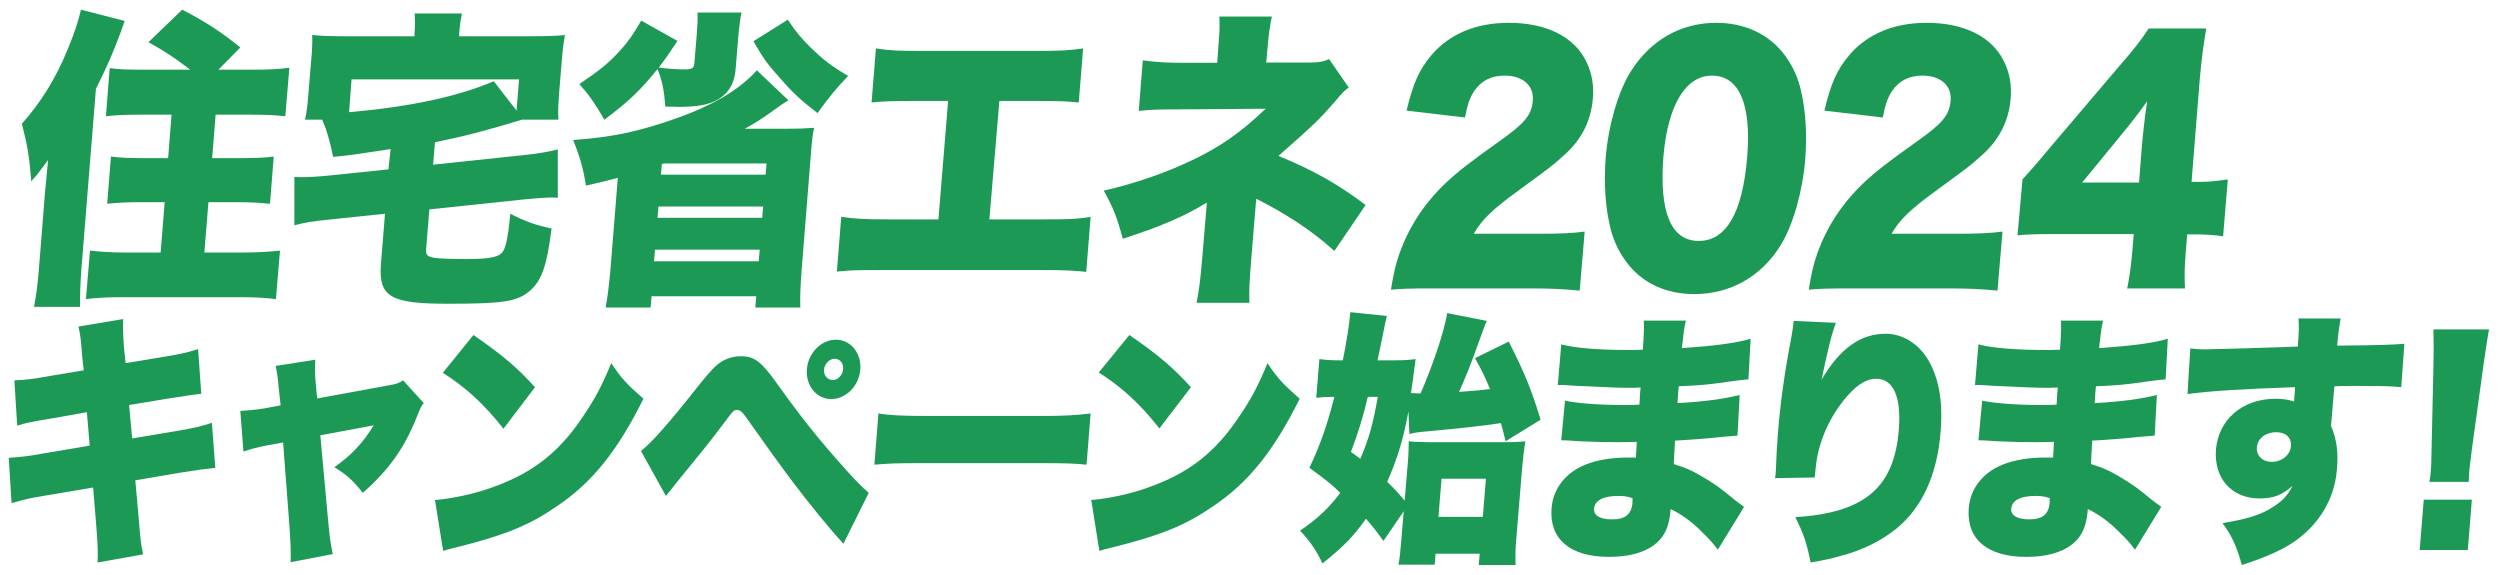
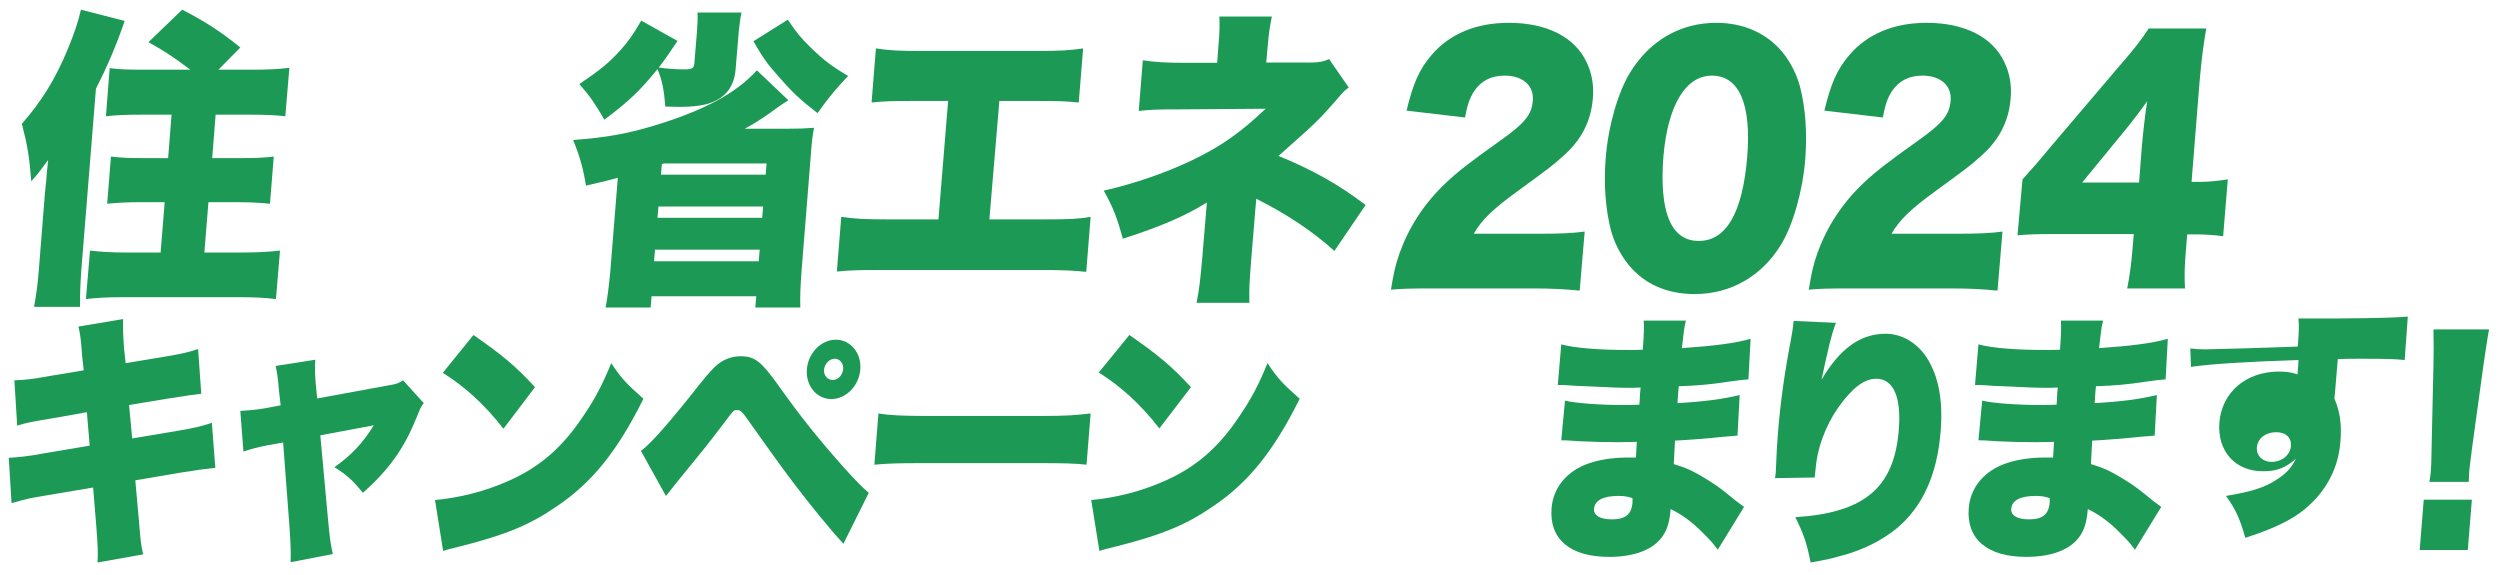
<svg xmlns="http://www.w3.org/2000/svg" version="1.1" id="レイヤー_1" x="0px" y="0px" viewBox="0 0 800 184" style="enable-background:new 0 0 800 184;" xml:space="preserve">
  <style type="text/css">
	.st0{fill-rule:evenodd;clip-rule:evenodd;fill:#1C9A55;}
	.st1{fill:#FFFFFF;}
	.st2{fill:#000222;}
	.st3{fill:#1C9A55;}
	.st4{fill:#D7231E;}
</style>
  <g>
    <path class="st3" d="M14.4,61.6c0.1-1.2,0.1-1.2,0.4-3.9c0.1-1.6,0.1-1.6,0.6-6.5c-3.4,4.6-3.4,4.6-5.4,6.8   c-0.6-7.8-1.2-11.4-3-18.4c6.1-6.9,10.7-14.2,14.7-23.9c2.1-5.1,3.4-9,4.2-12.6l14,3.6c-2.9,8.4-5.7,14.8-9.2,21.7l-4.7,58.3   c-0.3,4.2-0.4,7.2-0.4,11.5H10.9c0.8-4.5,1.1-6.8,1.5-11.5L14.4,61.6z M60.9,22.3c-5.2-3.9-8.3-6-13.4-8.8L58.3,3.1   c7.2,3.7,12.5,7.1,18.6,12.1l-7,7.1h10.9c5.3,0,8.5-0.2,11.8-0.6l-1.3,15.5c-3.5-0.4-6.8-0.5-11.3-0.5H69l-1.1,13.9h9   c4.5,0,7.4-0.1,10.7-0.5l-1.2,15.1c-2.9-0.3-6.3-0.5-10.5-0.5h-9.2l-1.3,16.1h12.6c4,0,7.8-0.2,11.6-0.6l-1.3,15.5   c-3.4-0.4-6.5-0.6-11.6-0.6H39.2c-4.9,0-8.2,0.2-11.7,0.6l1.3-15.5c3.7,0.4,7.2,0.6,11.1,0.6h11.5l1.3-16.1h-7.9   c-4.3,0-7.5,0.2-10.5,0.5l1.2-15.1c3.3,0.4,6,0.5,10.5,0.5h7.8l1.1-13.9H45c-4.3,0-7.6,0.1-11.1,0.5l1.2-15.4   c3.1,0.4,5.4,0.5,11,0.5H60.9z" />
-     <path class="st3" d="M125,47.7c-12.4,1.9-12.4,1.9-18.4,2.5c-1-4.9-1.9-8.2-3.5-11.9h-5.5c0.6-2.7,0.8-4.7,1.1-8.4l0.9-10.8   c0.3-3.4,0.4-5.6,0.3-7.9c2.9,0.3,5.8,0.4,10.8,0.4h21.9l0.1-1.7c0.2-2.2,0.1-3.5,0-5.6h15.1c-0.4,2-0.6,3.4-0.8,5.6l-0.1,1.7H170   c5,0,7.9-0.1,10.8-0.4c-0.4,2.2-0.7,4.2-1,7.9L178.9,30c-0.2,3-0.4,5.6-0.2,8.3H167c-10.8,3.3-18.3,5.3-27.8,7.2l-0.6,7.2l29.3-3.1   c4-0.4,8-1.1,10.6-1.8l0,15.5c-0.9-0.1-1.5-0.1-1.8-0.1c-2,0-5.8,0.3-8.9,0.6L137.4,67l-1,12.2c-0.2,2.4,0.1,2.8,2.5,3.3   c1.3,0.2,5.5,0.4,10.1,0.4c6.7,0,10.1-0.5,11.4-1.8c1.3-1.1,2.1-4.3,2.9-12.7c4.8,2.5,8.3,3.7,13.2,4.7   c-1.5,12.1-3.2,16.8-7.1,20.1c-4,3.3-8.4,4-26,4c-18.6,0-22.3-2.2-21.5-12.8l1.3-16l-18.2,1.9c-5,0.5-7.5,0.9-10.8,1.8l0-15.5   c1.2,0.1,1.7,0.1,2.2,0.1c2.2,0,5.7-0.2,8.6-0.5l19.3-2L125,47.7z M166.1,25.4h-53.6l-0.8,10.5C131,34.2,146.2,31,158,26l7.3,9.4   L166.1,25.4z" />
    <path class="st3" d="M251.7,41.2c3.8,0,5.9-0.1,8.8-0.3c-0.5,2.5-0.7,4-1.1,9.5l-2.9,36.3c-0.4,5.5-0.5,8.4-0.4,11.7h-14.4l0.3-3.6   h-33.5l-0.3,3.6h-14.4c0.6-3.3,1-6.3,1.5-11.6l2.4-29.9c-3.3,0.9-3.3,0.9-10.2,2.5c-0.8-5.2-1.9-9.2-4.1-14.6   c10.5-0.8,16.8-1.9,25.6-4.5c16.2-4.9,26.5-10.4,33.2-17.8l10.1,9.6c-2.3,1.4-2.4,1.5-6,4.1c-2.7,1.9-5,3.4-8,5H251.7z M216.8,13.1   c-3,4.5-4.2,6.2-6,8.5c2.7,0.4,5.3,0.6,8.3,0.6c2.4,0,3-0.4,3.1-2l0.8-9.7c0.2-2.6,0.3-4.6,0.2-6.5h14.1c-0.4,1.6-0.6,3.4-0.9,6.1   l-1,12c-0.4,5.2-2.8,8.6-7.2,10.5c-2.5,1.1-6.1,1.6-10.9,1.6c-1.3,0-1.3,0-4.4-0.1c-0.4-5.3-1-8.4-2.5-12   c-5.3,6.6-9.1,10.3-17,16.2c-2.9-5-4.5-7.4-8-11.4c6.5-4.4,9.5-6.8,13.1-10.8c2.6-2.9,4-4.9,6.7-9.5L216.8,13.1z M211.8,52.5   l-0.3,3.4H245l0.3-3.6h-32.8L211.8,52.5z M210.4,69.7h33.5l0.3-3.6h-33.5L210.4,69.7z M209.3,83.6h33.5l0.3-3.7h-33.5L209.3,83.6z    M252.1,6.3c2.8,4.2,4.2,5.8,7.2,8.8c4,3.9,6.5,5.9,12.1,9.2c-3.9,4.1-6.3,7-9.8,11.9c-5.8-4.5-8.3-6.9-12.7-12   c-3.5-3.9-4.8-5.8-7.8-11L252.1,6.3z" />
    <path class="st3" d="M316.6,70.2h17.5c8,0,10.8-0.1,14.9-0.8L347.6,87c-3.3-0.4-7.8-0.6-14.5-0.6h-50.8c-8.1,0-10.5,0.1-14.5,0.5   l1.4-17.5c4.3,0.6,7.5,0.8,14.7,0.8h16.4l3.1-37.9h-9.9c-8.5,0-10.6,0.1-14.6,0.5l1.4-17.3c4.7,0.7,7.5,0.8,14.8,0.8h36.6   c7.6,0,10.7-0.2,14.9-0.8l-1.4,17.3c-4.1-0.4-6.1-0.5-14.5-0.5h-10.9L316.6,70.2z" />
    <path class="st3" d="M382.9,96.9c0.8-3.9,1.2-7.3,1.8-14.1l1.5-18c-7.1,4.4-14.8,7.7-26.9,11.6c-1.9-7-3.1-10-6.1-15.4   c9.7-2.2,19.3-5.5,27.8-9.5c9.5-4.5,15.9-9,24-16.7L377.4,35c-7.8,0-9,0.1-13,0.5l1.3-16.2c4.1,0.6,7.7,0.8,13.1,0.8h10.7l0.4-5.5   c0.4-4.5,0.4-5.8,0.3-9.3H407c-0.6,2.9-1,5.4-1.3,9.1l-0.5,5.6h14.3c2.6,0,4.1-0.3,5.8-1.1l6.3,9.1c-1.5,1.1-1.5,1.1-4.5,4.6   c-5,5.7-6.1,6.8-18,17.3c11.1,4.5,19.3,9.2,27.9,15.7L427,80.3c-7-6.3-14.9-11.6-25-16.7l-1.6,19.3c-0.6,7.9-0.7,9.1-0.6,14H382.9z   " />
    <path class="st3" d="M458.6,92.3c-8.1,0-10.2,0.1-13.5,0.4c0.8-4.9,1.4-7.9,2.8-11.8c3-8.3,7.9-15.9,14.8-22.4   c3.7-3.5,7.4-6.4,17.1-13.3c8.2-5.8,10.3-8.4,10.7-13c0.4-4.8-3.2-8-9-8c-4.3,0-7.5,1.6-9.8,5c-1.4,2.2-2.1,4.2-2.9,8.4l-18.7-2.2   c2.1-8.7,4-13.1,8-17.8c5.7-6.7,14.2-10.3,24.7-10.3c12.1,0,21.1,4.5,24.9,12.6c1.7,3.5,2.4,7.4,2,11.7c-0.6,7.3-3.8,13.5-9.8,18.6   c-3.2,2.9-4.2,3.6-13.9,10.7c-8.3,6-11.9,9.5-14.4,13.9h21c6.8,0,10.9-0.2,14.5-0.7L505.5,93c-5.2-0.5-8.9-0.7-15.3-0.7H458.6z" />
    <path class="st3" d="M521.2,84.8c-2.7-3.3-4.6-7.1-5.7-11.1c-1.8-7.1-2.3-14.8-1.7-22.9c0.8-10.5,4-21.4,7.9-27.7   c6.3-10.2,16.1-15.8,27.5-15.8c8.7,0,16.1,3.3,21.1,9.3c2.7,3.3,4.6,7.1,5.7,11.1c1.8,7.1,2.3,14.8,1.7,23   c-0.8,10.5-4,21.5-7.9,27.8c-6.2,10-16.1,15.6-27.5,15.6C533.4,94.1,526.2,90.9,521.2,84.8z M532.3,50   c-1.4,17.9,2.4,27.1,11.3,27.1c8.8,0,14-9,15.5-26.8c1.4-17.1-2.6-26.1-11.3-26.1C539.4,24.2,533.7,33.7,532.3,50z" />
    <path class="st3" d="M592.3,92.3c-8.1,0-10.2,0.1-13.5,0.4c0.8-4.9,1.4-7.9,2.8-11.8c3-8.3,7.9-15.9,14.8-22.4   c3.7-3.5,7.4-6.4,17.1-13.3c8.2-5.8,10.3-8.4,10.7-13c0.4-4.8-3.2-8-9-8c-4.3,0-7.5,1.6-9.8,5c-1.4,2.2-2.1,4.2-2.9,8.4l-18.7-2.2   c2.1-8.7,4-13.1,8-17.8c5.7-6.7,14.2-10.3,24.7-10.3c12.1,0,21.1,4.5,24.9,12.6c1.7,3.5,2.4,7.4,2,11.7c-0.6,7.3-3.8,13.5-9.8,18.6   c-3.2,2.9-4.2,3.6-13.9,10.7c-8.3,6-11.9,9.5-14.4,13.9h21c6.8,0,10.9-0.2,14.5-0.7L639.2,93c-5.2-0.5-8.9-0.7-15.3-0.7H592.3z" />
    <path class="st3" d="M647.2,57.4c4.5-5,4.5-5,9.5-11L678.3,21c4.8-5.5,6.7-8,9.3-11.9h18.4c-1,5.9-1.5,9.9-2.1,16.6l-2.6,32.5h2.6   c2.8,0,5.8-0.3,9-0.8l-1.5,18.2c-2.7-0.4-6-0.6-8.8-0.6h-2.7l-0.4,5c-0.5,5.6-0.5,8.5-0.3,12.3h-18.5c0.7-3.4,1.3-7.6,1.7-12.5   l0.4-4.9h-25.5c-5.8,0-8.4,0.1-11.7,0.4L647.2,57.4z M685.4,46.8c0.4-4.5,1-10,1.7-14.4c-2,2.8-3.5,4.8-6.2,8.2l-14.6,17.8h18.2   L685.4,46.8z" />
    <path class="st3" d="M26.3,114.1c-0.4-5.4-0.6-7.1-1.2-9.6l14.3-2.4c-0.1,2.6,0,5.5,0.3,9.4l0.5,4.7l12.1-2   c5.5-0.9,7.7-1.4,11.1-2.5l1,14.3c-2.6,0.3-2.6,0.3-11,1.6l-12.1,2l1,10.7l14.3-2.4c5.4-0.9,7.9-1.5,11.2-2.6l1.1,14.4   c-4.4,0.5-4.4,0.5-10.9,1.5l-14.7,2.5l1.1,12.3c0.6,7.3,0.7,8.2,1.4,11.4L31.2,180c0.2-2.9,0.1-5.4-0.4-11.8l-1-12.2l-15.4,2.6   c-5.4,0.9-5.7,1-10.7,2.4l-0.9-14.5c3.2-0.2,6.4-0.5,11.1-1.4l14.8-2.5l-0.9-10.7l-10.7,1.9c-6.6,1.1-8.4,1.4-11.6,2.4l-0.9-14.5   c3.4-0.1,5.9-0.4,11.4-1.4l10.8-1.8L26.3,114.1z" />
    <path class="st3" d="M89.2,124.3c-0.3-3.5-0.5-5-1-7.2l12.7-2c-0.2,2.6-0.1,4.3,0.1,7.3l0.5,5.1l22.9-4.2c2.6-0.4,3.4-0.8,4.6-1.6   l6.6,7.3c-0.9,1.1-1,1.4-2.3,4.6c-4,9.9-8.8,16.7-17.2,24.1c-3.2-4-5.2-5.8-9.1-8.2c5.3-3.7,9.1-7.7,12.6-13.4l-17.1,3.2l2.4,26.2   c0.6,6.4,0.8,8.2,1.6,11.8L93,179.9c0.1-3.4,0-6.1-0.4-11.8l-2-26.5l-5,0.9c-3.1,0.6-5.1,1.1-7.7,2l-1-13c2.8-0.2,4.7-0.3,8.2-0.9   l4.7-0.9L89.2,124.3z" />
    <path class="st3" d="M151.5,107.2c9.1,6.3,13.8,10.2,19.7,16.7l-10.1,13.3c-6-7.7-12.1-13.3-19.4-17.9L151.5,107.2z M139.2,160   c7.9-0.7,16.1-2.8,23.5-6.1c10-4.4,17.4-10.8,24.1-21c3.7-5.4,6.1-10.1,8.8-16.7c3.3,5,5,6.7,10.3,11.4   c-8.3,16.7-16.4,26.8-27.7,34.4c-8.7,6-16.3,9.1-30.8,12.8c-3,0.8-3.5,0.8-5.6,1.5L139.2,160z" />
    <path class="st3" d="M205.1,144.3c3.3-2.5,8.9-8.8,19-21.6c3.1-3.9,5.1-6,7-7.1c1.9-1.1,3.9-1.6,5.9-1.6c4.5,0,6.6,1.6,12.2,9.5   c6.9,9.7,12.7,17,21.2,26.5c3.9,4.3,5.2,5.6,7.6,7.7l-8.1,16.3c-4.2-4.5-11.1-13-16-19.5c-2.5-3.2-11.4-15.6-15.4-21.3   c-1-1.4-1.7-2-2.6-2c-1.1,0-1.1,0-4.4,4.4c-4.5,6-8.5,10.9-15.3,19.2c-0.8,1-0.9,1.2-3.1,3.9L205.1,144.3z M275.3,118.2   c-0.4,5.3-4.6,9.5-9.3,9.5c-4.7,0-8.2-4.3-7.8-9.5c0.4-5.3,4.6-9.5,9.3-9.5C272.2,108.7,275.7,113,275.3,118.2z M263.7,118.2   c-0.2,1.9,1.1,3.4,2.8,3.4c1.6,0,3.1-1.5,3.3-3.4c0.2-1.9-1-3.4-2.7-3.4C265.4,114.8,263.9,116.4,263.7,118.2z" />
    <path class="st3" d="M281.1,132.3c3.5,0.6,7.7,0.8,15.6,0.8h36.6c7.7,0,10.6-0.2,15.7-0.8l-1.3,16.4c-3.6-0.4-7-0.5-15.7-0.5h-36.4   c-8.6,0-11.1,0.1-15.8,0.5L281.1,132.3z" />
    <path class="st3" d="M361.4,107.2c9.1,6.3,13.8,10.2,19.7,16.7L371,137.1c-6-7.7-12.1-13.3-19.4-17.9L361.4,107.2z M349.2,160   c7.9-0.7,16.1-2.8,23.5-6.1c10-4.4,17.4-10.8,24.1-21c3.7-5.4,6.1-10.1,8.8-16.7c3.3,5,5,6.7,10.3,11.4   c-8.3,16.7-16.4,26.8-27.7,34.4c-8.7,6-16.3,9.1-30.8,12.8c-3,0.8-3.5,0.8-5.6,1.5L349.2,160z" />
-     <path class="st3" d="M450.7,131.6c-1.6,8.8-3.5,15.1-6.8,22.6c2.3,2.2,2.9,2.8,5.6,6l0.9-10.9c0.3-3.2,0.4-5.9,0.4-8.1   c1.7,0.2,3.5,0.3,6.3,0.3h23.8c3.8,0,5.6-0.1,7.2-0.3c-0.4,2.6-0.7,5-1,8.4l-1.9,23c-0.3,3.2-0.3,5.6-0.2,8.2h-11.8l0.3-3.6h-14.1   l-0.3,3.5h-11.6c0.4-1.9,0.6-4,0.9-7.7l0.8-9.4l-6.5,9.5c-2.7-3.7-3.5-4.7-5.6-7.1c-3.9,5.5-6.8,8.6-13.9,14.3   c-2-4.2-3.9-7-7.2-10.5c5.5-3.7,9.2-7.2,12.9-12.1c-3.2-3.1-5-4.4-9.9-8c3.3-6.9,5.6-13.3,8-22.7h-1c-1.5,0-3.1,0.1-4.8,0.3l1-12.4   c2.1,0.3,3.9,0.4,6.2,0.4h1.3c1.1-5.4,2.1-11.4,2.4-15.4l11.7,1.2c-0.4,1.5-0.7,3.1-1.2,5.6c-0.6,3-1.2,5.9-1.8,8.6h5.4   c2.8,0,4.8-0.1,6.8-0.4c-0.3,2.2-0.3,2.2-0.5,3.7c-0.3,2.7-0.4,3.1-1,7.2c1.3,0,1.6,0.1,3.1,0.1c4.5-10.6,7.6-20.2,8.5-25.7   l12.7,2.5c-0.6,1.2-0.6,1.2-2.5,6.5c-2.2,6.3-4.2,11.3-6.4,16.2c5.5-0.4,5.6-0.4,9.9-0.9c-1.4-3.4-2.3-5.4-4.8-9.9l10.8-5.3   c5.2,10.3,7.1,15,10.2,25l-11.2,6.9c-0.7-2.9-1-3.9-1.5-5.8c-6.1,0.9-14.5,1.8-22.1,2.5c-4.5,0.4-5.4,0.5-7.2,1L450.7,131.6z    M437.7,127c-1.6,6.8-3.1,11.5-5.4,17.6c1.5,1.1,1.9,1.4,3,2.2c2.8-6.5,4-10.9,5.6-19.8H437.7z M460.3,165.4h14.2l1-12.2h-14.2   L460.3,165.4z" />
    <path class="st3" d="M499.6,110.2c4.4,1.2,12.3,1.8,21.9,1.8c0.9,0,1.9,0,4.2-0.1c0.4-5.6,0.4-7.1,0.3-9.3h13.5   c-0.6,2.3-0.6,2.9-1.3,8.8c10.2-0.7,17.4-1.6,22-3l-0.7,13c-2.2,0.2-2.7,0.2-6.8,0.8c-5.2,0.8-9.5,1.2-15.5,1.4   c-0.2,2.1-0.2,2.1-0.4,5.4c8.7-0.5,14.6-1.3,19.9-2.6l-0.7,13c-1.6,0.1-1.6,0.1-4.9,0.4c-3.5,0.4-10.9,1-15.1,1.2   c-0.2,3.9-0.2,3.9-0.4,7.5c3.9,1.2,6.2,2.2,10.1,4.6c3.7,2.3,4.6,2.9,9.7,7.1c1.1,0.8,1.6,1.2,2.7,2l-8.4,13.7   c-2.1-2.7-2.1-2.7-4.8-5.4c-3.3-3.4-6.9-6-10.3-7.6c-0.3,3.8-1,6.4-2.5,8.6c-2.9,4.3-8.9,6.7-17.2,6.7c-12.5,0-19.2-5.7-18.4-15.6   c0.5-6.2,4.4-11.3,10.8-13.9c3.7-1.5,8.4-2.3,13.8-2.3c1,0,1.2,0,2.4,0c0.2-2.9,0.2-4.6,0.3-5c-1.6,0-4.8,0.1-5.9,0.1   c-4.4,0-8-0.1-12.3-0.3c-3.4-0.2-3.7-0.3-6-0.3l1.2-12.7c3.3,0.8,10.9,1.4,18.7,1.4c1.6,0,2.8,0,5.1-0.1c0-0.6,0.1-0.9,0.1-1.3   c0-0.2,0-0.2,0.1-2.2c0.1-1.2,0.1-1.2,0.2-2c-1.8,0.1-2.5,0.1-3.2,0.1c-4.1,0-5.4-0.1-14.2-0.5c-2.9-0.1-2.9-0.1-5.7-0.3   c-1.1-0.1-1.8-0.1-2.1-0.1c-0.3,0-0.8,0-1.3,0L499.6,110.2z M517.8,158.7c-4.7,0-7.5,1.4-7.7,4.1c-0.2,2.1,1.9,3.4,5.7,3.4   c4.3,0,6.3-1.6,6.6-5.4c0-0.5,0-1.4,0-1.4C520.6,158.8,519.5,158.7,517.8,158.7z" />
    <path class="st3" d="M587.5,103.3c-1.4,3.6-2.7,9.1-4.6,18.2c5.8-9.9,12.4-14.7,20.5-14.7c5.2,0,10.1,2.9,13.2,7.7   c3.8,6,5.2,13.7,4.4,23.6c-1.1,13.9-5.9,24.3-14.2,31.1c-4.7,3.8-11,7-18.2,8.8c-2.7,0.8-4.7,1.2-9.2,2c-1.3-6.4-2.1-8.8-4.9-14.5   c22.1-1.4,31.6-9.4,33.1-27.8c0.9-10.6-1.7-16.5-7.2-16.5c-2.8,0-5.6,1.5-8.7,4.9c-5,5.4-8.6,12.4-10.1,19.7c-0.4,2-0.5,3-0.9,7   L568,153c0.1-0.6,0.2-1.1,0.2-1.4s0.1-0.9,0.1-1.7c0.1-3.3,0.4-8.4,0.6-10.8c0.8-10.3,2.2-20.1,4.3-31c0.4-2.5,0.6-3.4,0.7-4.7   c0-0.2,0-0.4,0.1-0.7L587.5,103.3z" />
    <path class="st3" d="M633.1,110.2c4.4,1.2,12.3,1.8,21.9,1.8c0.9,0,1.9,0,4.2-0.1c0.4-5.6,0.4-7.1,0.3-9.3H673   c-0.6,2.3-0.6,2.9-1.3,8.8c10.2-0.7,17.4-1.6,22-3l-0.7,13c-2.2,0.2-2.7,0.2-6.8,0.8c-5.2,0.8-9.5,1.2-15.5,1.4   c-0.2,2.1-0.2,2.1-0.4,5.4c8.7-0.5,14.6-1.3,19.9-2.6l-0.7,13c-1.6,0.1-1.6,0.1-4.9,0.4c-3.5,0.4-10.9,1-15.1,1.2   c-0.2,3.9-0.2,3.9-0.4,7.5c3.9,1.2,6.2,2.2,10.1,4.6c3.7,2.3,4.6,2.9,9.7,7.1c1.1,0.8,1.6,1.2,2.7,2l-8.4,13.7   c-2.1-2.7-2.1-2.7-4.8-5.4c-3.3-3.4-6.9-6-10.3-7.6c-0.3,3.8-1,6.4-2.5,8.6c-2.9,4.3-8.9,6.7-17.2,6.7c-12.5,0-19.2-5.7-18.4-15.6   c0.5-6.2,4.4-11.3,10.8-13.9c3.7-1.5,8.4-2.3,13.8-2.3c1,0,1.2,0,2.4,0c0.2-2.9,0.2-4.6,0.3-5c-1.6,0-4.8,0.1-5.9,0.1   c-4.4,0-8-0.1-12.3-0.3c-3.4-0.2-3.7-0.3-6-0.3l1.2-12.7c3.3,0.8,10.9,1.4,18.7,1.4c1.6,0,2.8,0,5.1-0.1c0-0.6,0.1-0.9,0.1-1.3   c0-0.2,0-0.2,0.1-2.2c0.1-1.2,0.1-1.2,0.2-2c-1.8,0.1-2.5,0.1-3.2,0.1c-4.1,0-5.4-0.1-14.2-0.5c-2.9-0.1-2.9-0.1-5.7-0.3   c-1.1-0.1-1.8-0.1-2.1-0.1c-0.3,0-0.8,0-1.3,0L633.1,110.2z M651.3,158.7c-4.7,0-7.5,1.4-7.7,4.1c-0.2,2.1,1.9,3.4,5.7,3.4   c4.3,0,6.3-1.6,6.6-5.4c0-0.5,0-1.4,0-1.4C654.1,158.8,653.1,158.7,651.3,158.7z" />
-     <path class="st3" d="M700.9,111.5c1.9,0.2,2.7,0.3,4.6,0.3c2.1,0,22.7-0.6,29.8-0.9c0.4-5.4,0.4-6.5,0.2-9h13.5   c-0.5,3-0.7,3.9-1.1,8.7c12.7-0.1,18.4-0.3,21.5-0.6l-1,13.9c-3.4-0.3-4.9-0.4-13.7-0.4c-4.1,0-4.6,0-7.7,0.1l-0.9,10.7   c0,0.4-0.1,0.9-0.2,1.9c1.9,4.5,2.4,8.5,1.9,14.2c-0.8,9.5-5.9,17.9-14.5,23.5c-4,2.5-8.5,4.5-15.9,6.9c-1.7-6-3.1-9.2-6.2-13.4   c7.8-1.3,12.3-2.6,16.2-5.2c3-1.9,4.7-3.7,6.2-6.7c-3.5,3-6.1,4-10.6,4c-8.9,0-14.6-6.5-13.9-15.6c0.8-9.7,8.5-16.3,19.1-16.3   c2.4,0,4.2,0.3,5.9,0.9c0.1-0.9,0.1-0.9,0.2-2.6c0.1-1.2,0.1-1.2,0.1-2c-15.9,0.5-28.4,1.3-34.4,2.2L700.9,111.5z M722.2,143.2   c-0.2,2.6,1.8,4.6,4.7,4.6c3.3,0,6-2.2,6.2-5.1c0.2-2.6-1.6-4.4-4.7-4.4C725,138.3,722.4,140.3,722.2,143.2z" />
+     <path class="st3" d="M700.9,111.5c1.9,0.2,2.7,0.3,4.6,0.3c2.1,0,22.7-0.6,29.8-0.9c0.4-5.4,0.4-6.5,0.2-9h13.5   c12.7-0.1,18.4-0.3,21.5-0.6l-1,13.9c-3.4-0.3-4.9-0.4-13.7-0.4c-4.1,0-4.6,0-7.7,0.1l-0.9,10.7   c0,0.4-0.1,0.9-0.2,1.9c1.9,4.5,2.4,8.5,1.9,14.2c-0.8,9.5-5.9,17.9-14.5,23.5c-4,2.5-8.5,4.5-15.9,6.9c-1.7-6-3.1-9.2-6.2-13.4   c7.8-1.3,12.3-2.6,16.2-5.2c3-1.9,4.7-3.7,6.2-6.7c-3.5,3-6.1,4-10.6,4c-8.9,0-14.6-6.5-13.9-15.6c0.8-9.7,8.5-16.3,19.1-16.3   c2.4,0,4.2,0.3,5.9,0.9c0.1-0.9,0.1-0.9,0.2-2.6c0.1-1.2,0.1-1.2,0.1-2c-15.9,0.5-28.4,1.3-34.4,2.2L700.9,111.5z M722.2,143.2   c-0.2,2.6,1.8,4.6,4.7,4.6c3.3,0,6-2.2,6.2-5.1c0.2-2.6-1.6-4.4-4.7-4.4C725,138.3,722.4,140.3,722.2,143.2z" />
    <path class="st3" d="M777.4,154.2c0.3-1.7,0.4-2.5,0.5-3.8c0.1-1.6,0.1-1.6,0.2-6.6l0.6-26.9c0.1-3.5,0.1-7.3,0-11.5h17.8   c-0.4,2-1.3,7.9-1.8,11.5l-3.7,26.9c-0.4,3.6-0.7,5.3-0.8,6.5c-0.1,0.8-0.1,1.8-0.2,3.9H777.4z M774.3,176l1.3-16.1h15.4l-1.3,16.1   H774.3z" />
  </g>
</svg>